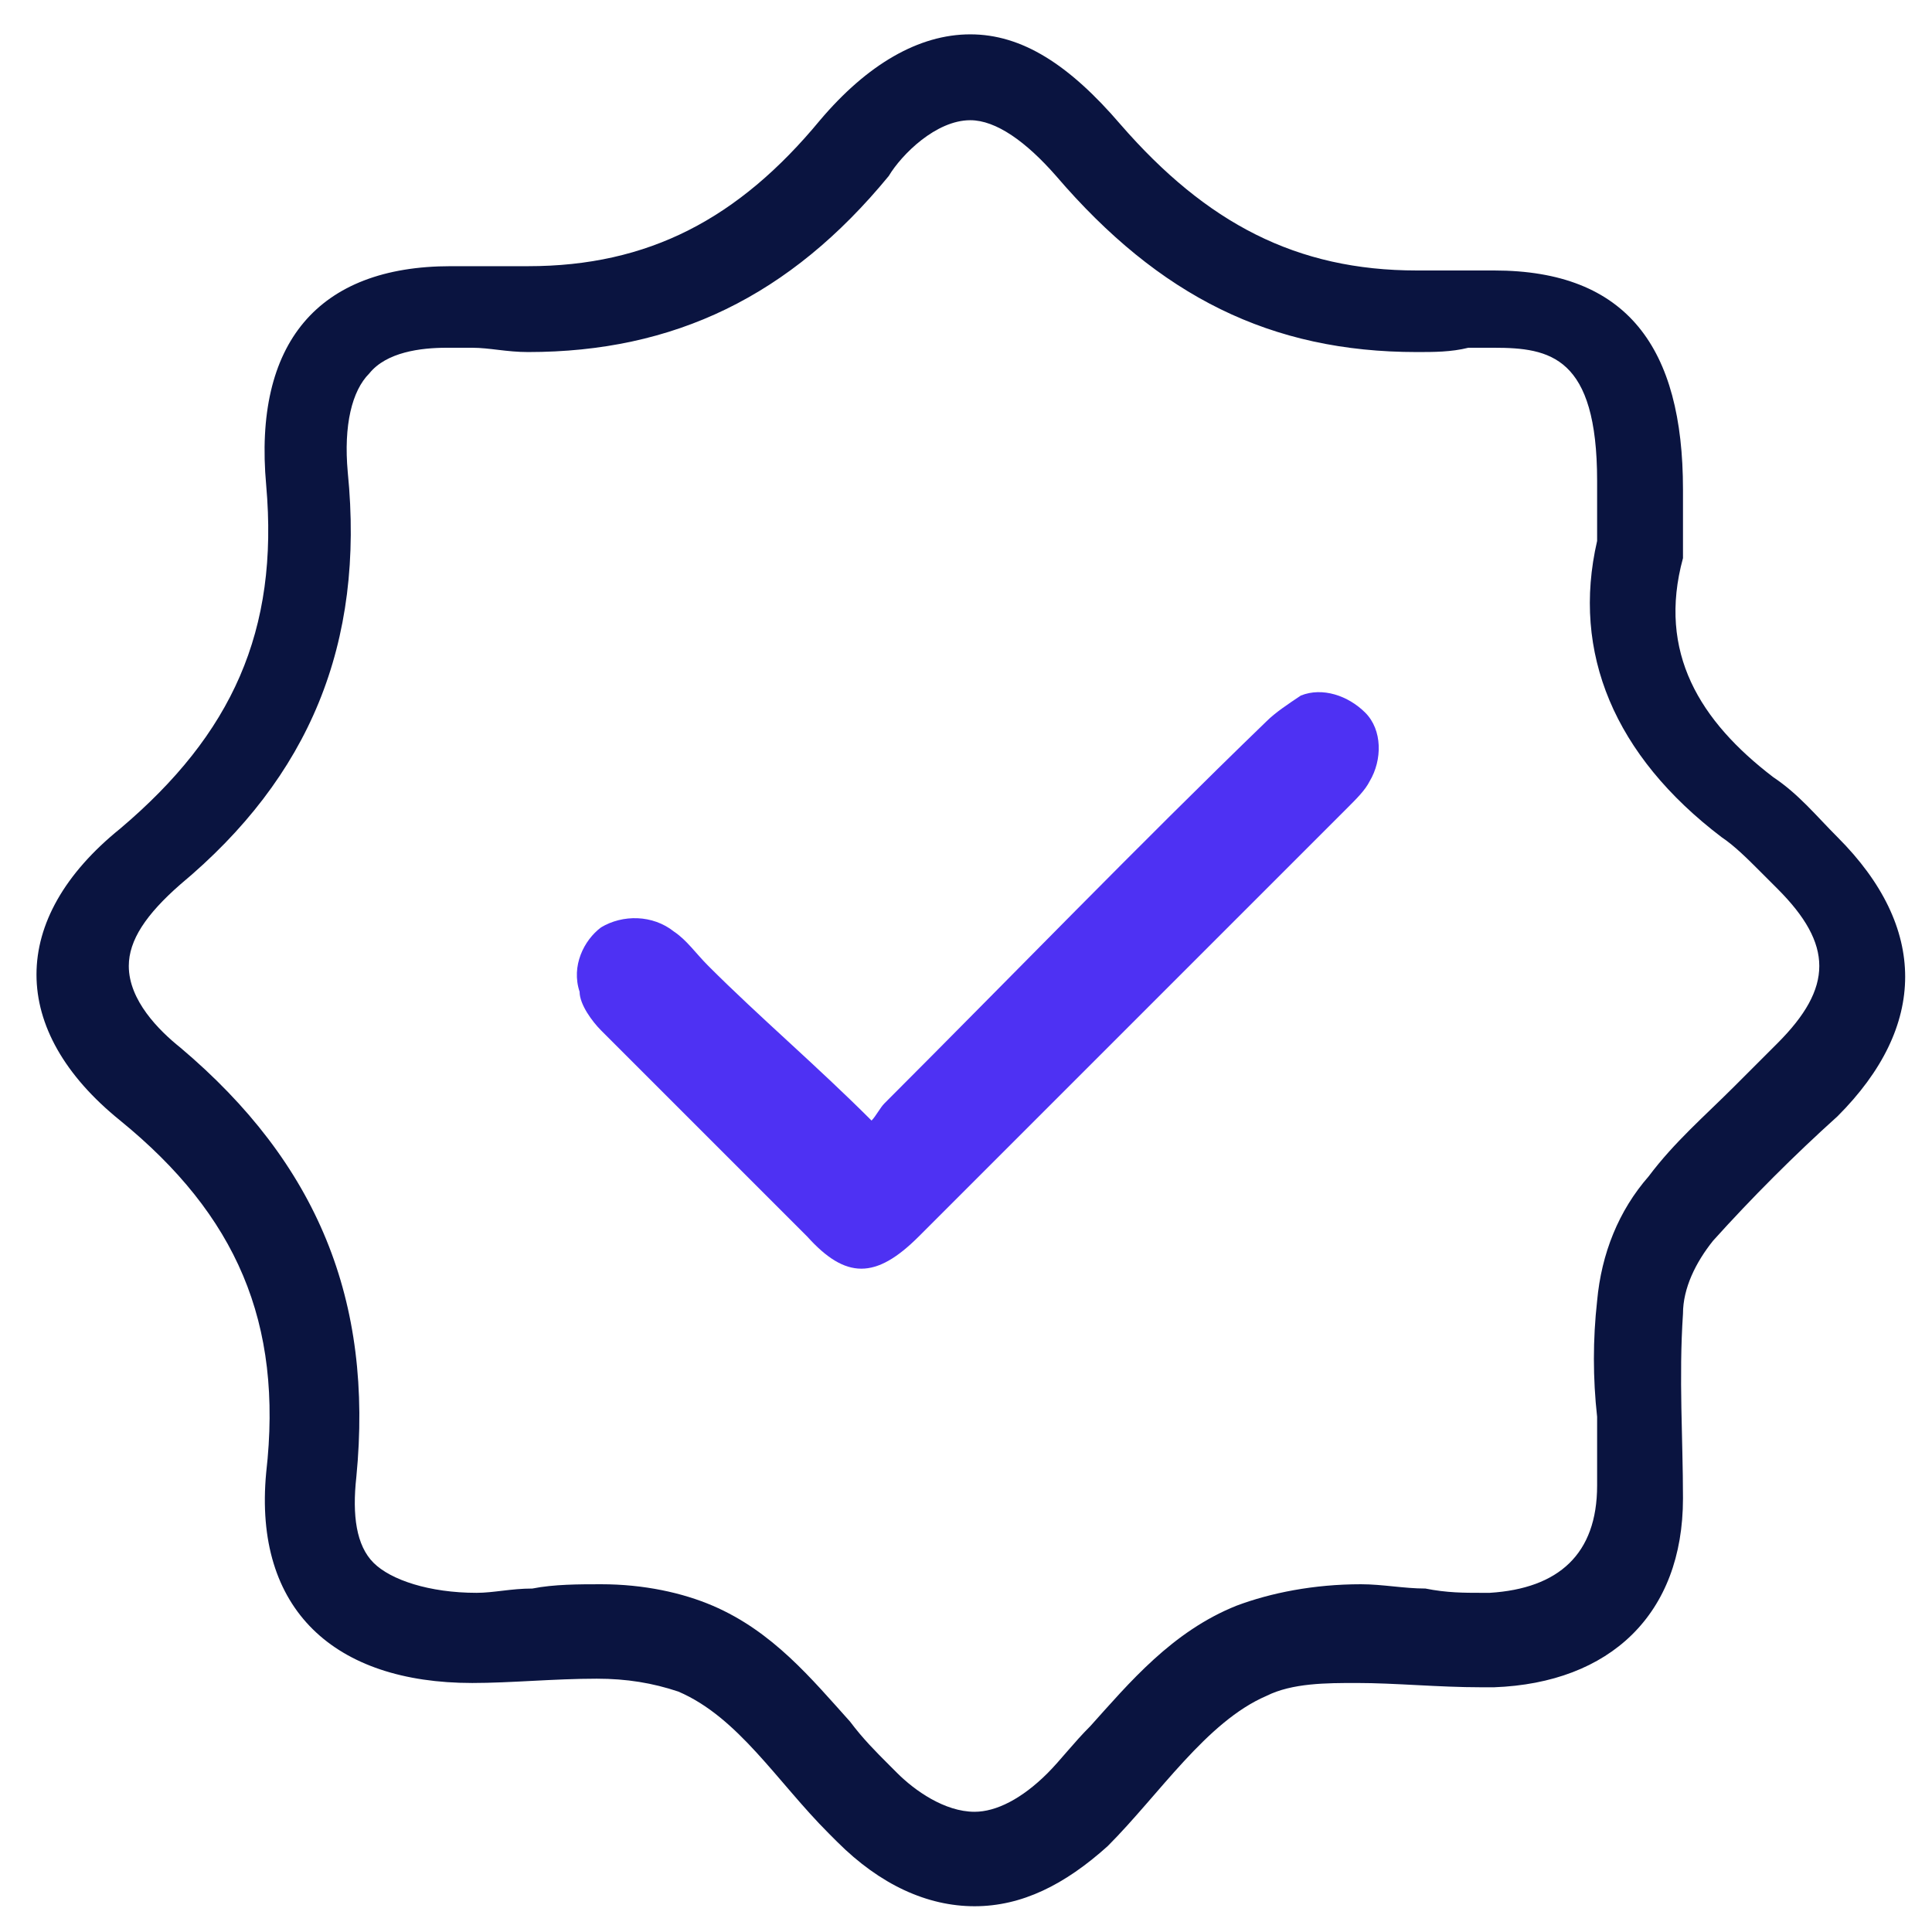
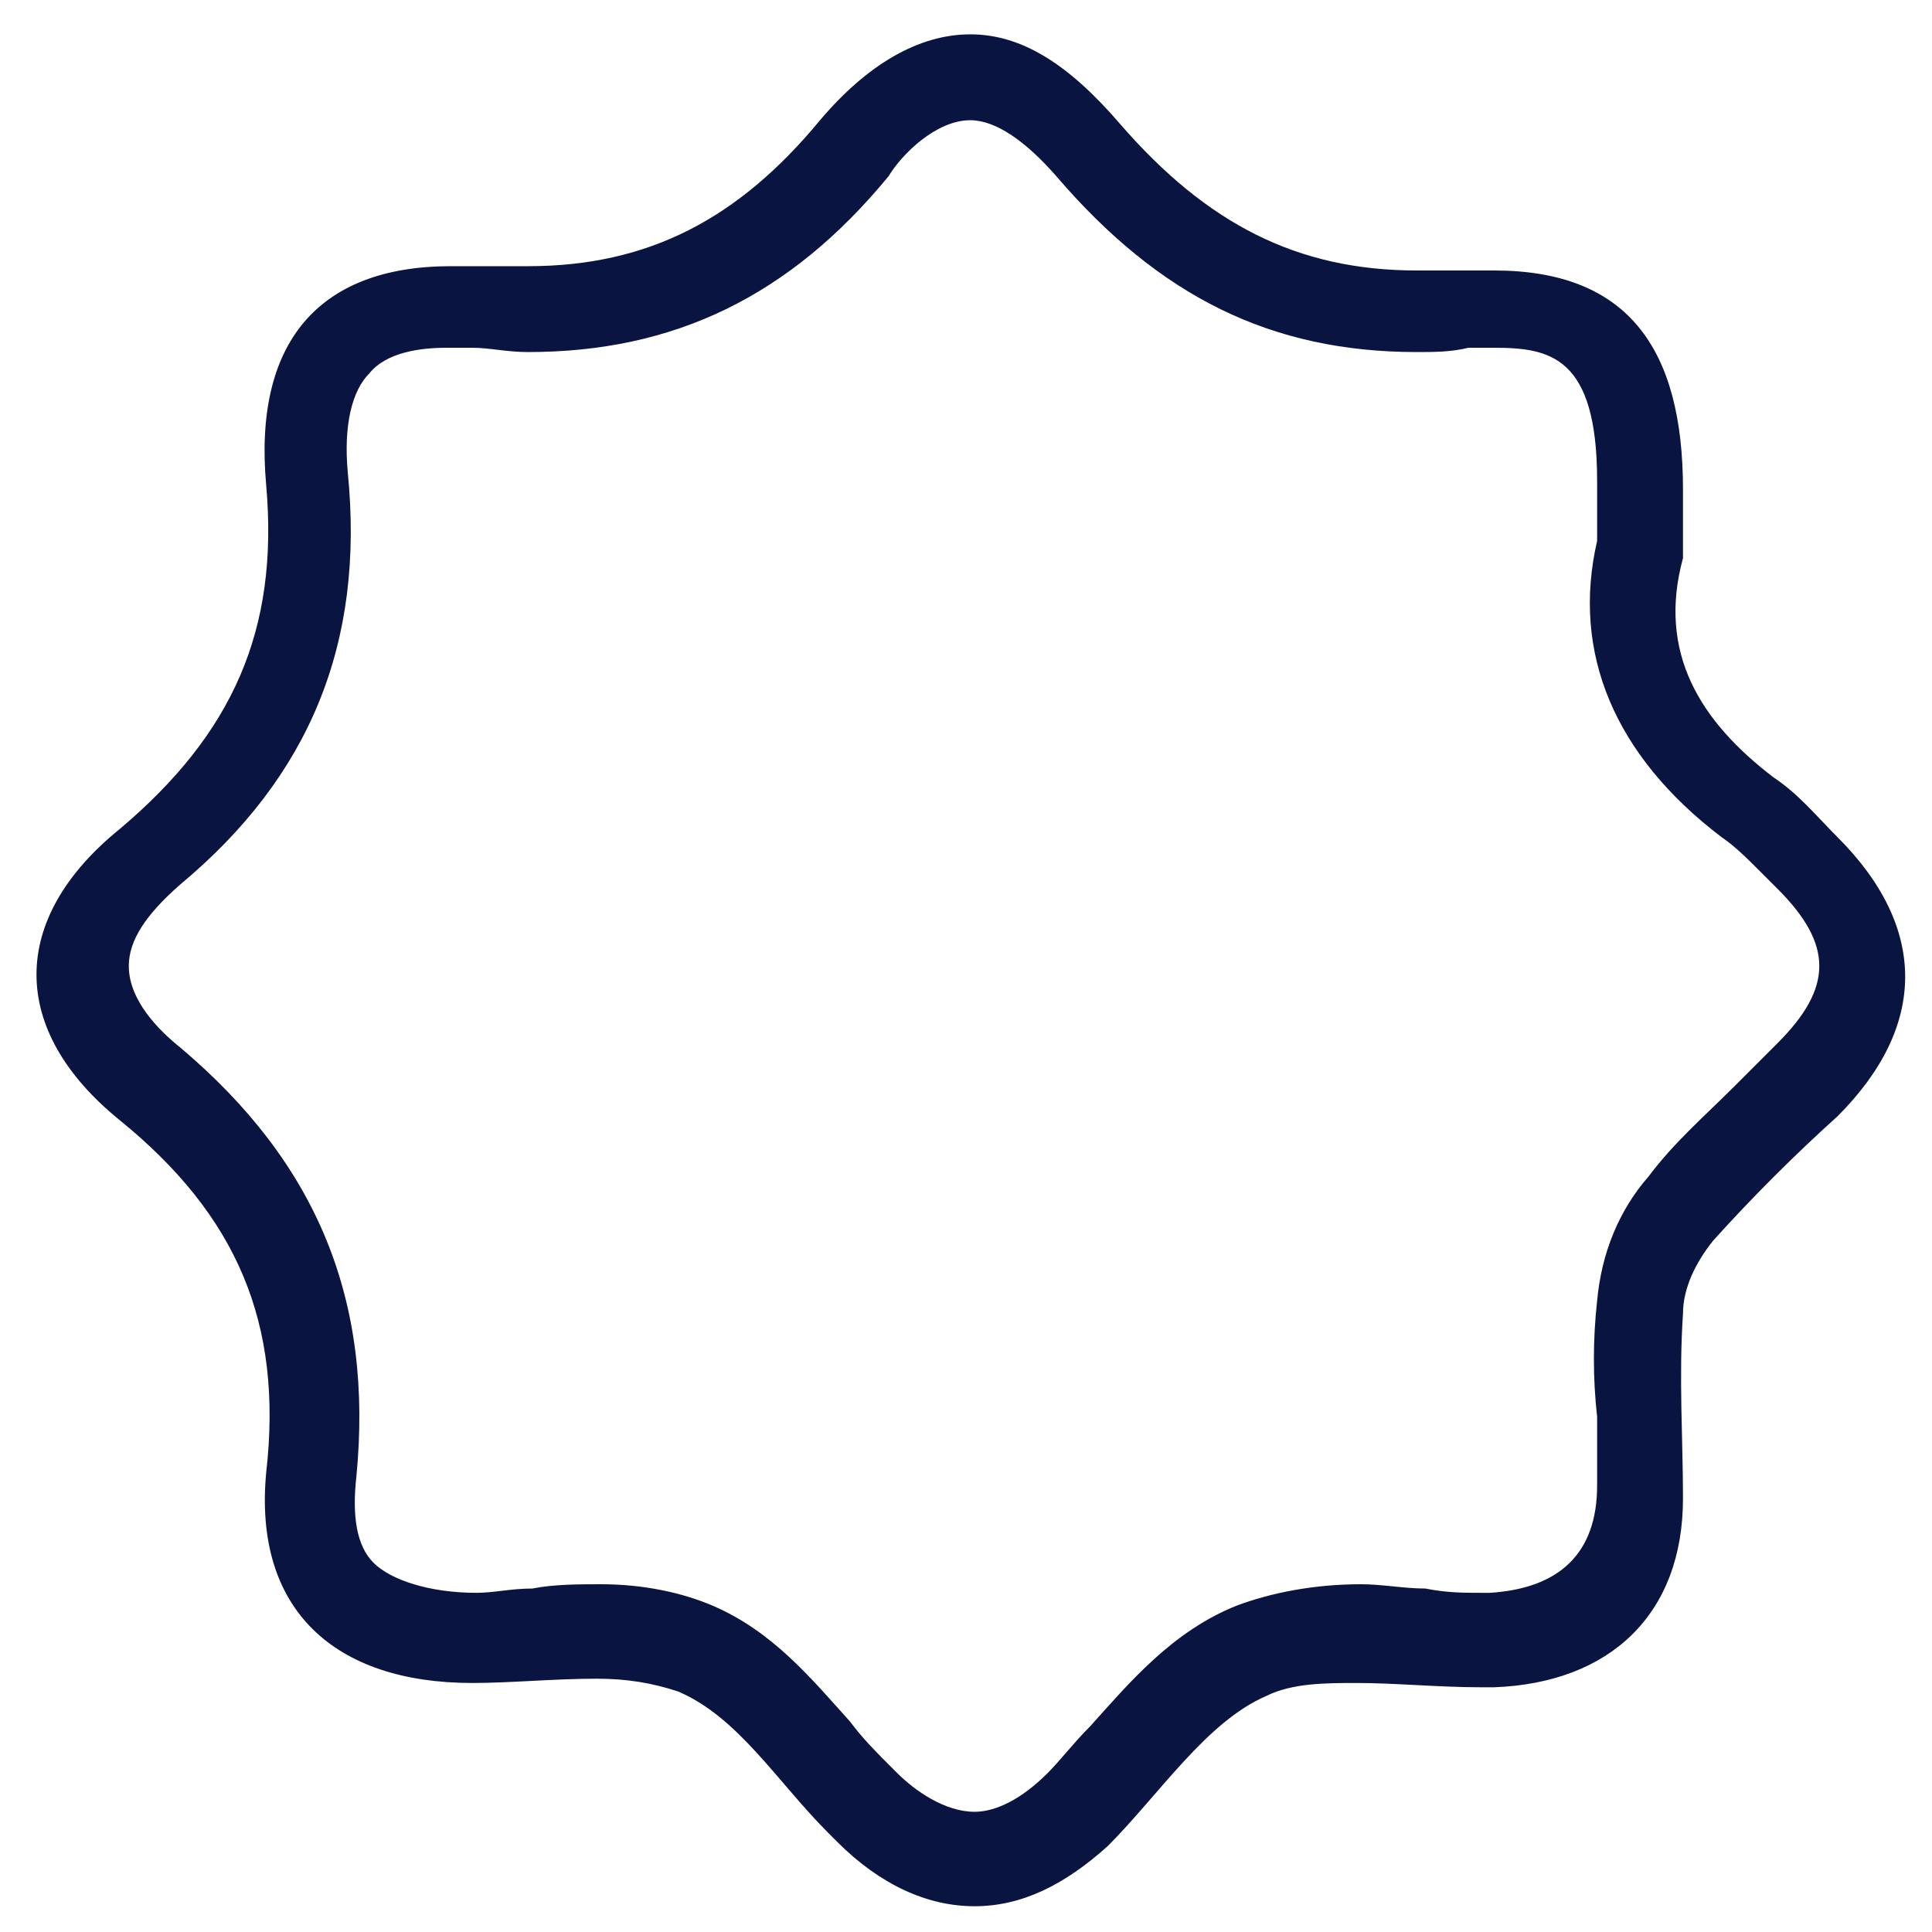
<svg xmlns="http://www.w3.org/2000/svg" id="Layer_1" x="0px" y="0px" viewBox="0 0 45 45" style="enable-background:new 0 0 45 45;" xml:space="preserve">
  <style type="text/css">	.st0{fill:#0A1440;}	.st1{fill:#4E31F3;}</style>
  <g>
    <g id="RdtxWr.tif">
      <g>
        <path class="st0" d="M22.6,2.8c0.6,0,1.3,0.5,2,1.3c2.4,2.8,5,4.1,8.4,4.1c0.4,0,0.8,0,1.2-0.1c0.2,0,0.4,0,0.6,0    c1.3,0,2.4,0.2,2.4,3.1l0,1.1l0,0.3c-0.6,2.6,0.4,5,2.9,6.9c0.3,0.2,0.6,0.5,0.9,0.8c0.1,0.1,0.3,0.3,0.4,0.4    c1.3,1.3,1.3,2.3,0,3.6c-0.3,0.3-0.6,0.6-1,1c-0.7,0.7-1.4,1.3-2,2.1c-0.7,0.8-1.1,1.8-1.2,2.9c-0.1,0.9-0.1,1.8,0,2.7    c0,0.5,0,1.1,0,1.6c0,1.6-0.9,2.4-2.5,2.5c-0.1,0-0.1,0-0.2,0c-0.4,0-0.8,0-1.3-0.1c-0.5,0-1-0.1-1.5-0.1c-1.1,0-2.1,0.2-2.9,0.5    c-1.5,0.6-2.5,1.8-3.4,2.8c-0.4,0.4-0.7,0.8-1,1.1c-0.6,0.6-1.2,0.9-1.7,0.9c-0.7,0-1.4-0.5-1.8-0.9l-0.1-0.1l-0.1-0.1    c-0.3-0.3-0.6-0.6-0.9-1c-0.9-1-1.8-2.1-3.2-2.7c-0.7-0.3-1.6-0.5-2.6-0.5c-0.5,0-1.1,0-1.6,0.1c-0.5,0-0.9,0.1-1.3,0.1    c0,0,0,0,0,0c-1.1,0-2-0.3-2.4-0.7c-0.4-0.4-0.5-1.1-0.4-2c0.4-4.1-0.9-7.3-4.1-10c-0.5-0.4-1.2-1.1-1.2-1.9    c0-0.6,0.4-1.2,1.2-1.9C7.2,18.1,8.5,15,8.1,11C8,9.9,8.2,9.1,8.6,8.7C9,8.2,9.8,8.1,10.4,8.1c0.2,0,0.4,0,0.6,0    c0.4,0,0.8,0.1,1.3,0.1c3.4,0,6.1-1.3,8.4-4.1C21,3.6,21.8,2.8,22.6,2.8 M22.6,0.8c-1.2,0-2.4,0.7-3.5,2c-1.9,2.3-4,3.4-6.8,3.4    c-0.3,0-0.7,0-1.1,0c-0.3,0-0.5,0-0.7,0c-3.1,0-4.6,1.8-4.3,5.1c0.3,3.4-0.8,5.8-3.4,8c-2.6,2.1-2.6,4.7,0,6.8    c2.7,2.2,3.8,4.7,3.4,8.2c-0.3,3.2,1.6,4.9,4.8,4.9c0,0,0,0,0,0c0.9,0,1.9-0.1,2.9-0.1c0.7,0,1.3,0.1,1.9,0.3    c1.4,0.6,2.3,2.1,3.5,3.3c0.1,0.1,0.2,0.2,0.2,0.2c1,1,2.1,1.5,3.2,1.5c1.1,0,2.1-0.5,3.1-1.4c1.2-1.2,2.3-2.9,3.7-3.5    c0.6-0.3,1.4-0.3,2.1-0.3c0.9,0,1.9,0.1,2.9,0.1c0.1,0,0.2,0,0.3,0c2.7-0.1,4.4-1.7,4.4-4.4c0-1.4-0.1-2.8,0-4.3    c0-0.6,0.3-1.2,0.7-1.7c0.9-1,1.9-2,2.9-2.9c2.1-2.1,2.1-4.4,0-6.5c-0.5-0.5-0.9-1-1.5-1.4c-1.7-1.3-2.7-2.9-2.1-5.1    c0-0.5,0-1.1,0-1.6c0-3.3-1.3-5.1-4.4-5.1c-0.2,0-0.5,0-0.7,0c-0.4,0-0.7,0-1.1,0c-2.8,0-4.9-1.1-6.9-3.4    C24.9,1.5,23.8,0.8,22.6,0.8L22.6,0.8z" />
      </g>
    </g>
  </g>
  <g id="AeI7x7.tif">
    <g>
-       <path class="st1" d="M20.3,26.1c0.1-0.1,0.2-0.3,0.3-0.4c3-3,5.9-6,8.9-8.9c0.2-0.2,0.5-0.4,0.8-0.6c0.5-0.2,1.1,0,1.5,0.4   c0.4,0.4,0.4,1.1,0.1,1.6c-0.1,0.2-0.3,0.4-0.5,0.6c-3.3,3.3-6.7,6.7-10,10c-1,1-1.7,1-2.6,0c-1.6-1.6-3.2-3.2-4.8-4.8   c-0.2-0.2-0.5-0.6-0.5-0.9c-0.2-0.6,0.1-1.2,0.5-1.5c0.5-0.3,1.2-0.3,1.7,0.1c0.3,0.2,0.5,0.5,0.8,0.8   C17.7,23.7,19,24.8,20.3,26.1z" />
-     </g>
+       </g>
  </g>
</svg>